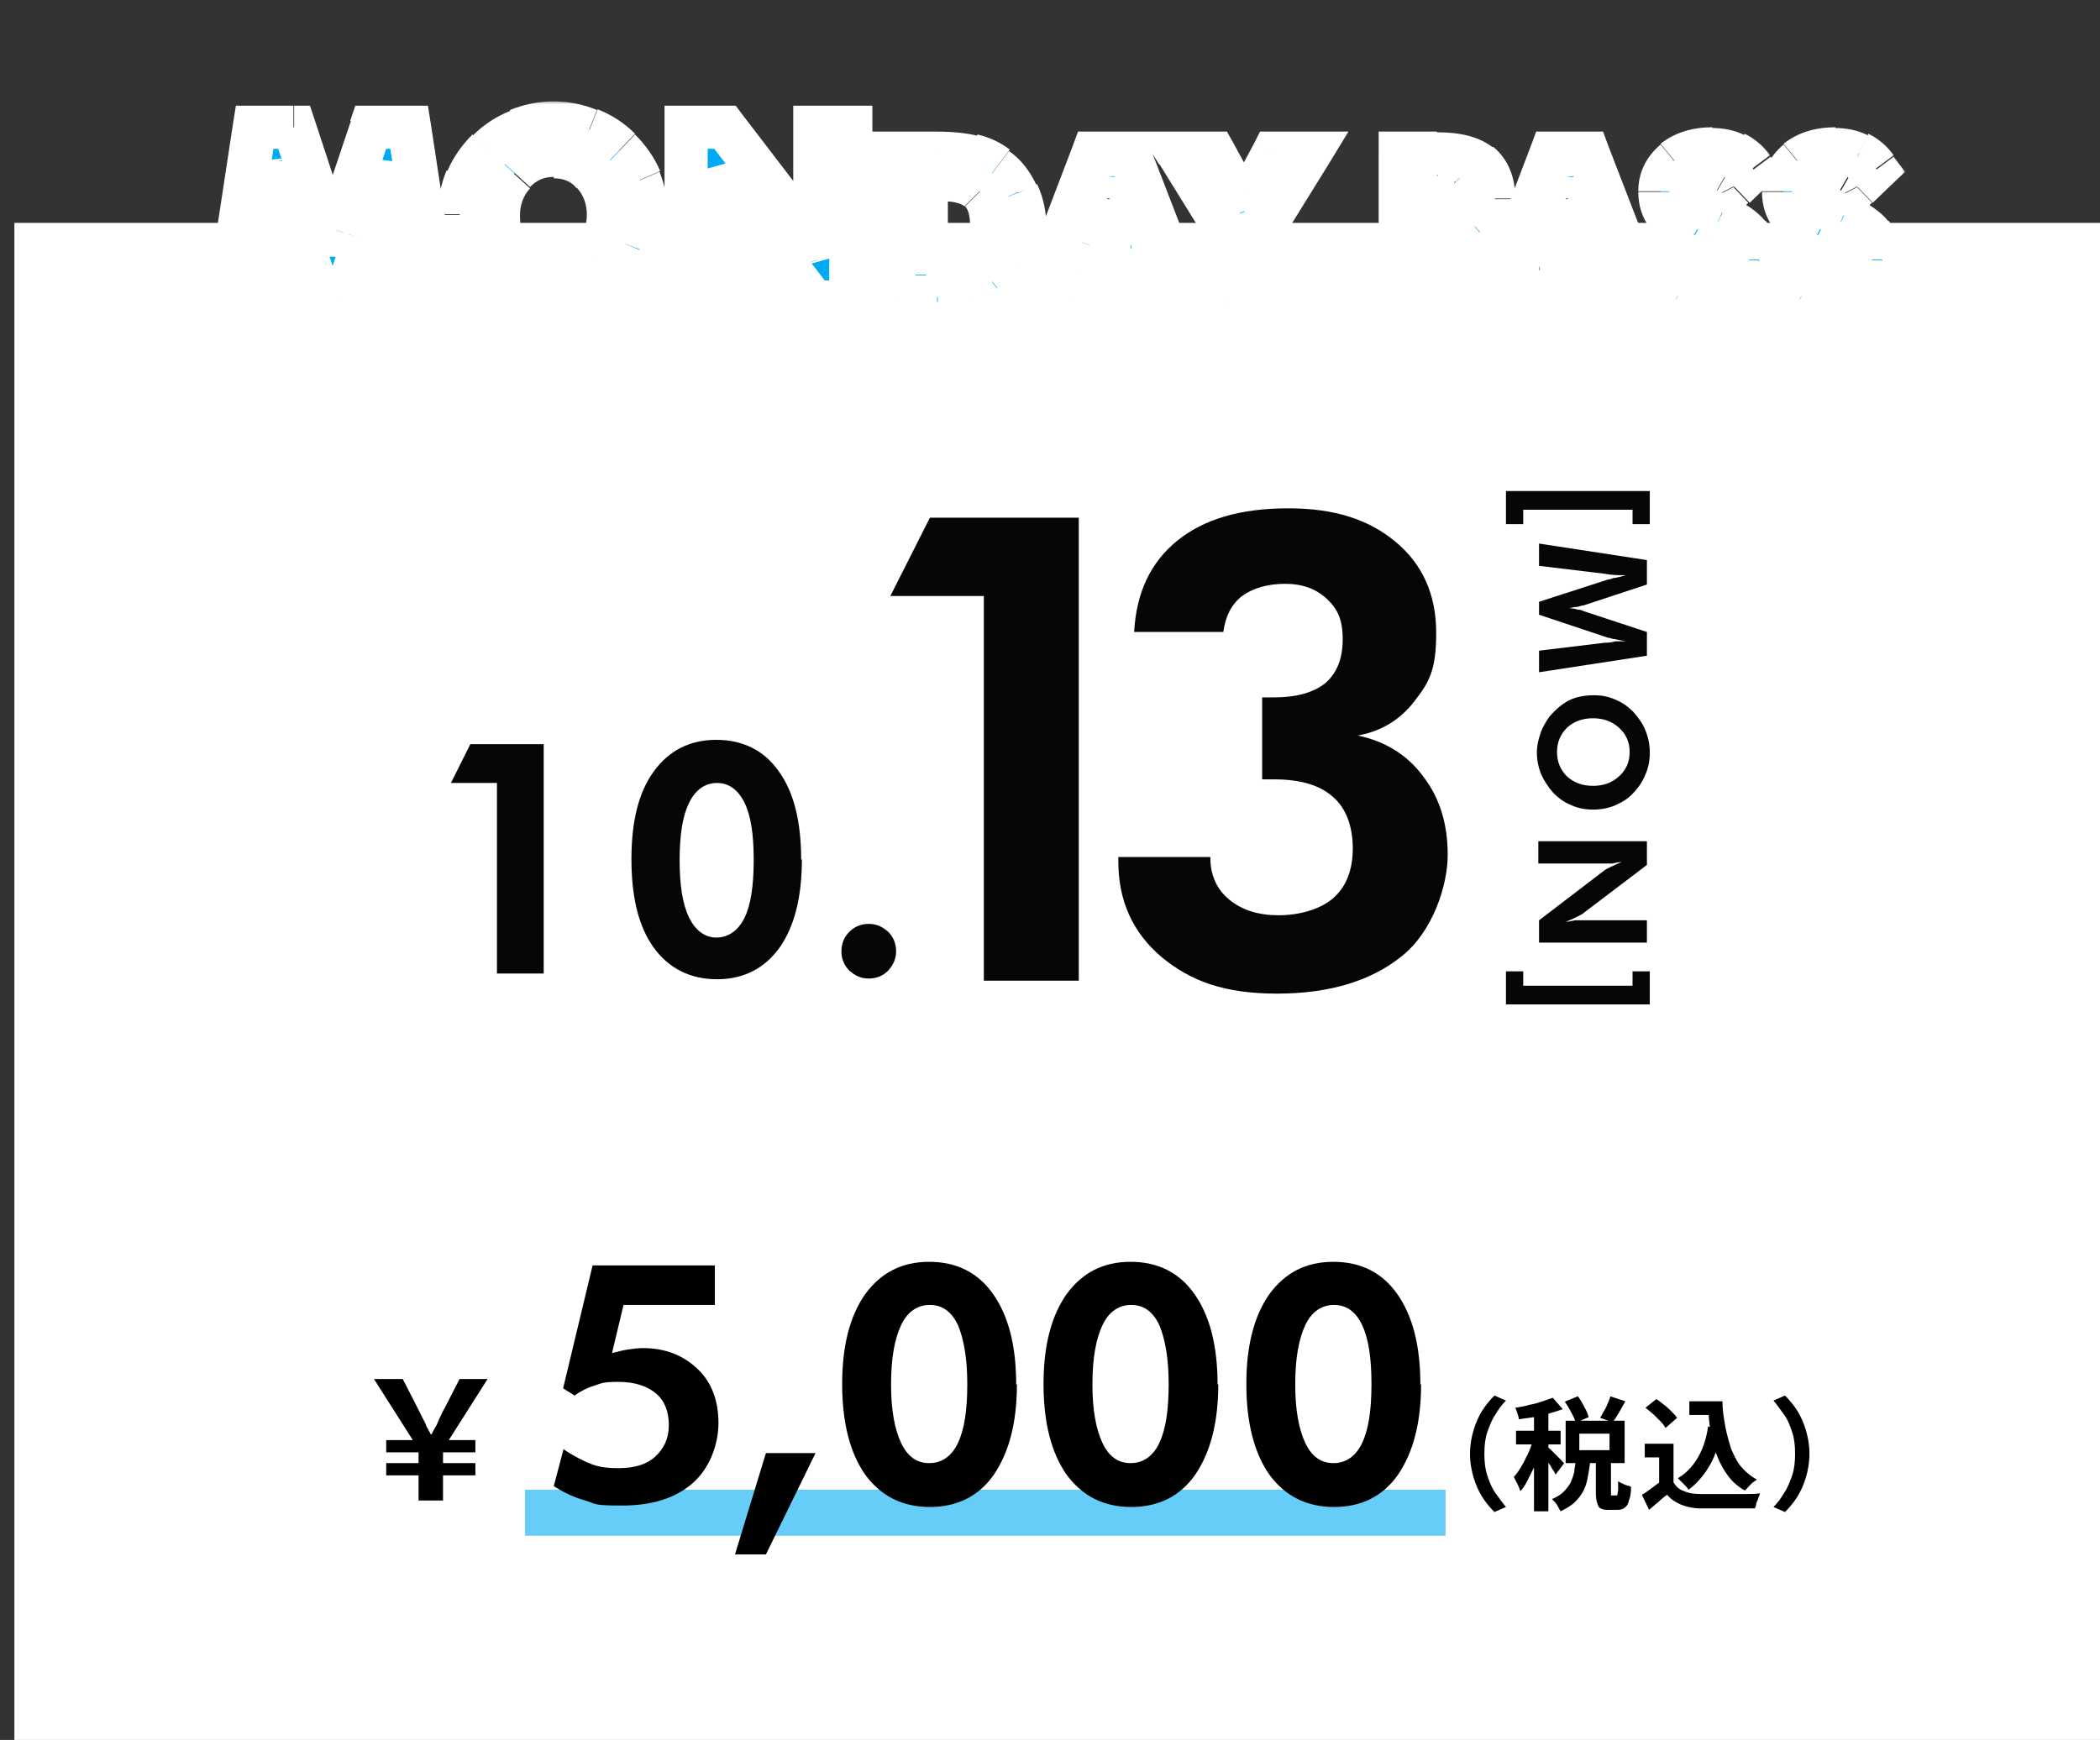
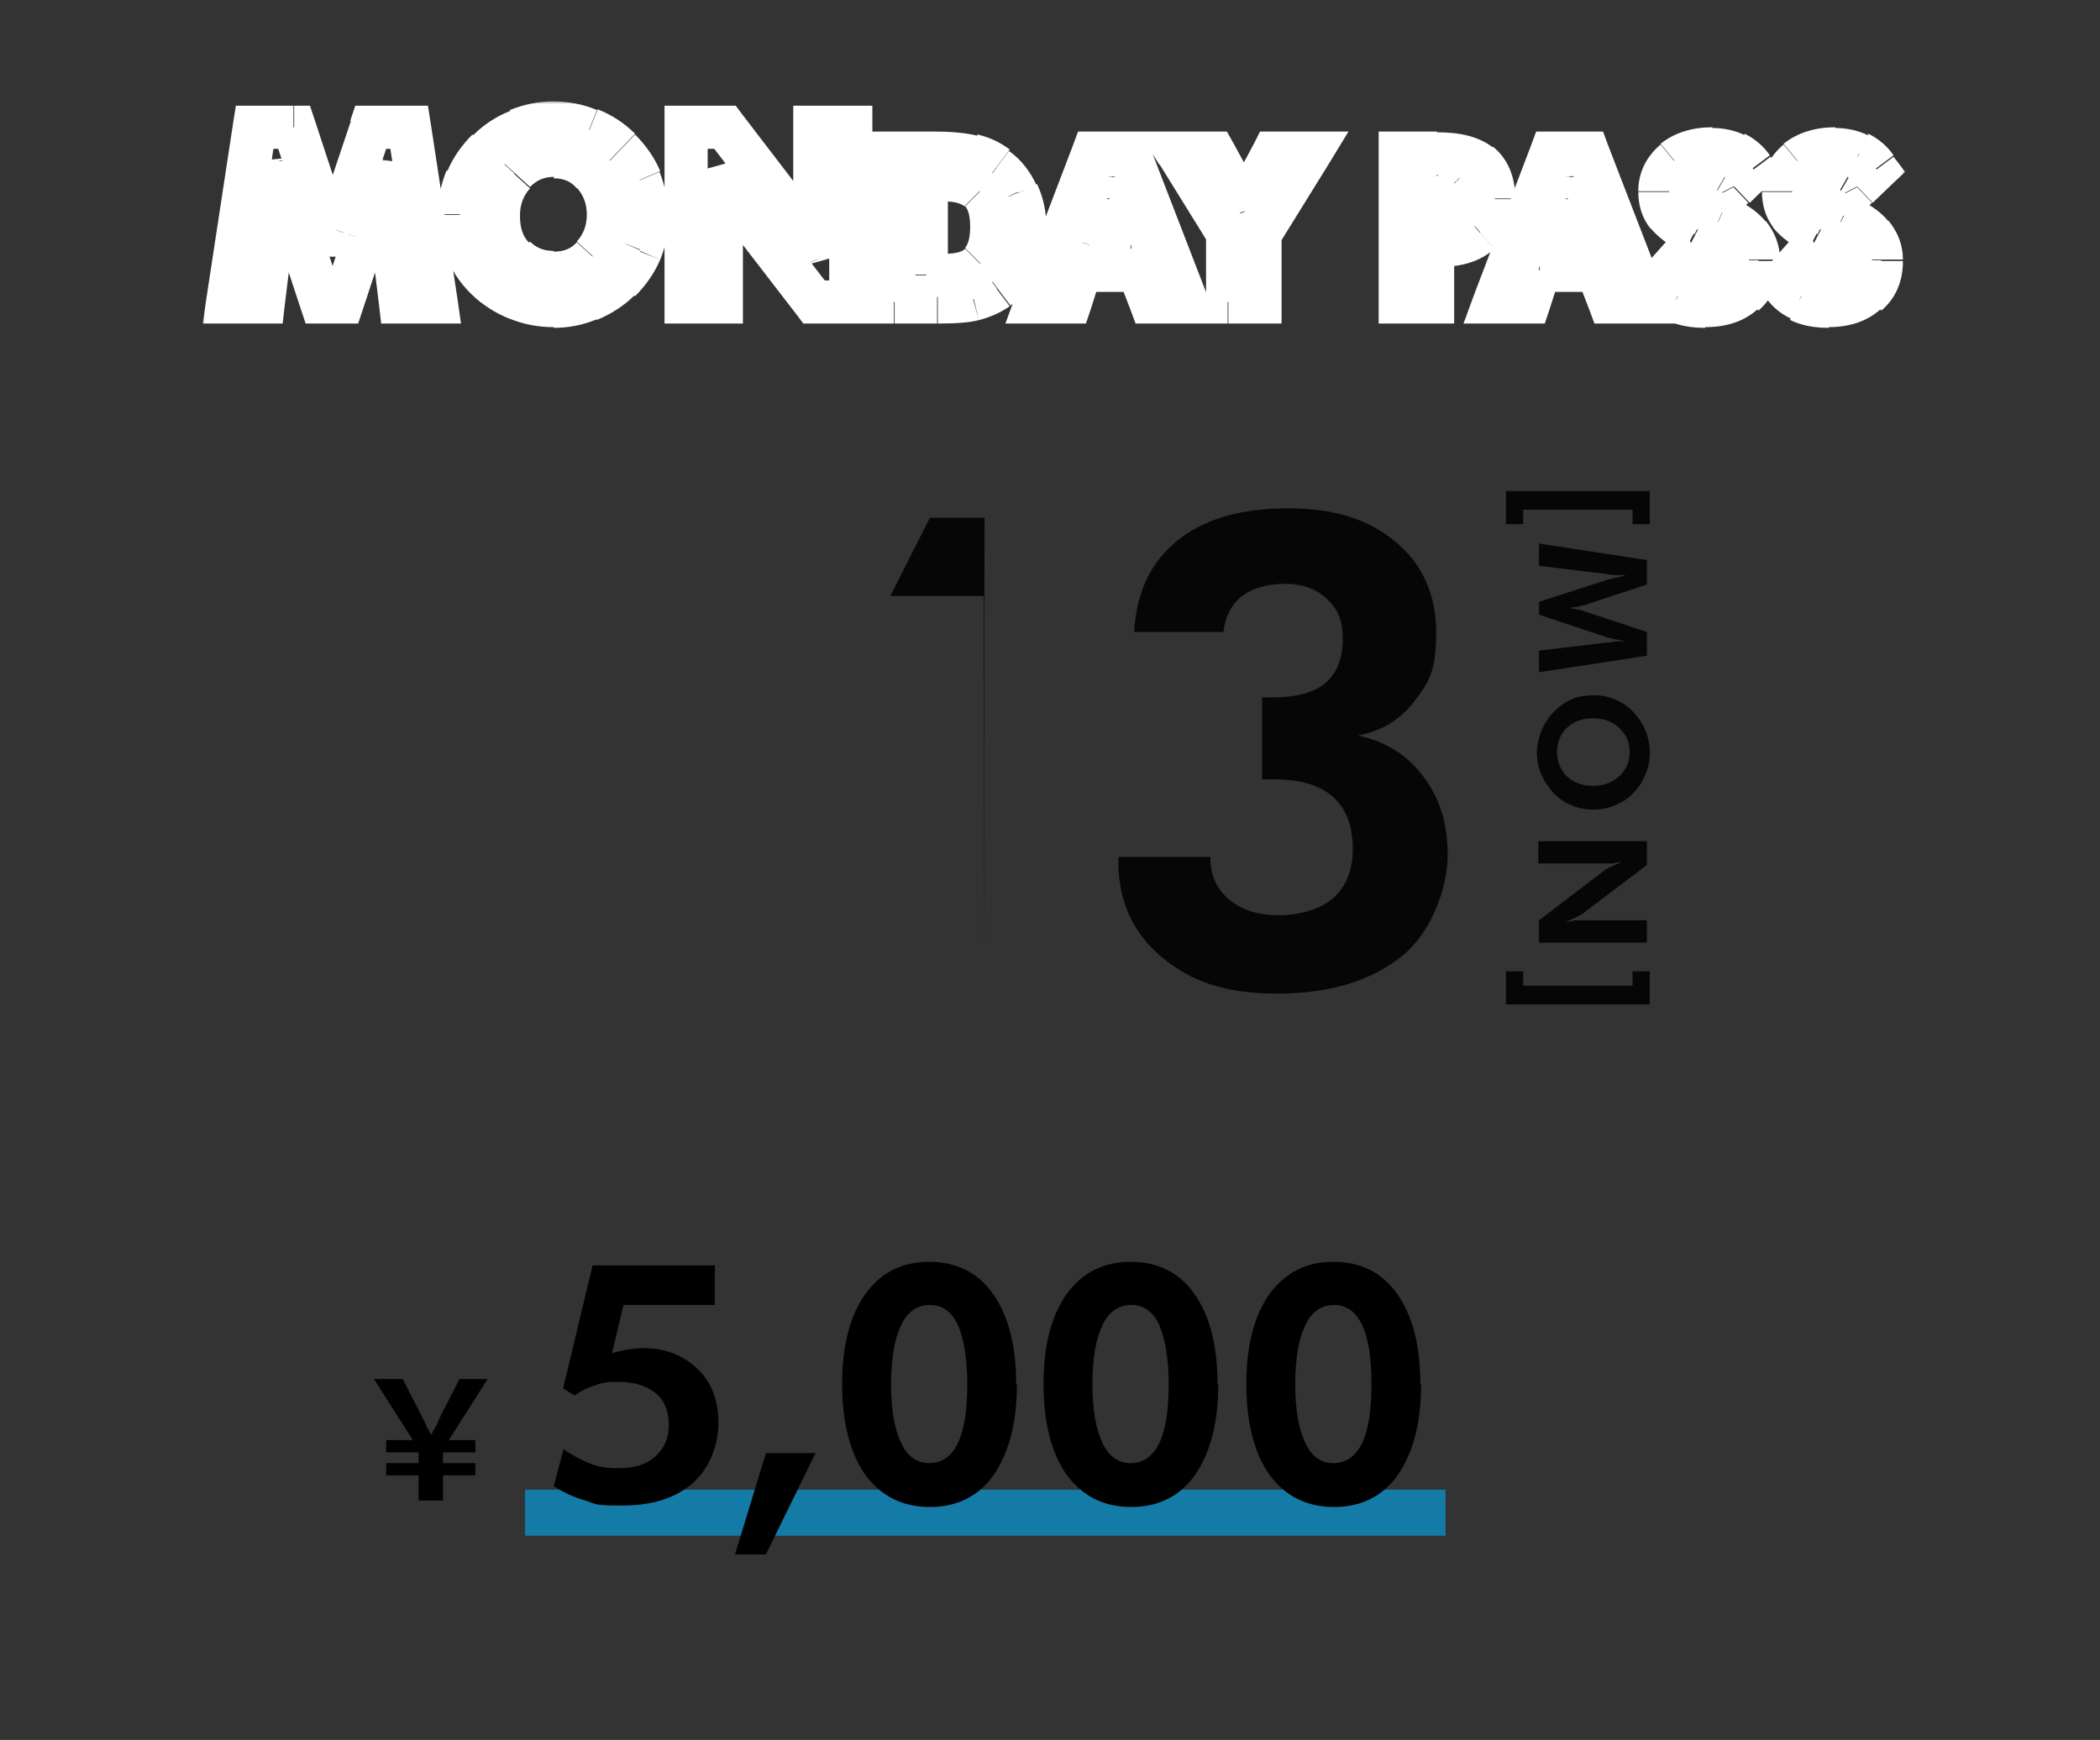
<svg xmlns="http://www.w3.org/2000/svg" id="_レイヤー_1" data-name="レイヤー_1" width="292" height="242" version="1.1" viewBox="0 0 292 242">
  <rect x="0" y="0" width="292" height="242" fill="#333333" stroke="none" />
  <defs>
    <style>
      .st0, .st1 {
        fill: #00aaf3;
      }

      .st1 {
        fill-opacity: .6;
      }

      .st2 {
        fill: #fff;
      }

      .st3 {
        mask: url(#mask);
      }

      .st4 {
        fill: #060606;
      }
    </style>
    <mask id="mask" x="28" y="14" width="237" height="32" maskUnits="userSpaceOnUse">
      <g id="path-8-outside-1_347_12">
        <rect class="st2" x="28" y="14" width="237" height="32" />
        <path d="M31.7,42l3.7-24.3h5.4l4.7,14.3c0,.3.2.7.3,1.3.1.6.2,1.2.3,2,0-.8.2-1.4.3-2,.1-.6.2-1,.3-1.3l4.8-14.3h5.4l3.7,24.3h-4.9l-1.8-14.7c-.1-1.1-.2-1.9-.3-2.5,0-.6,0-1.1,0-1.5v-.6c0-.1,0-.2,0-.3-.2,1-.3,1.8-.5,2.5-.1.7-.3,1.2-.4,1.6l-5.1,15.5h-2.9l-5.1-15.5c0-.1-.1-.5-.3-1.2-.1-.7-.3-1.6-.6-2.9v.7c0,1.1,0,2.5-.3,4.2h0c0,0-1.8,14.7-1.8,14.7h-4.9ZM89.9,29.9c0,1.7-.3,3.4-1,4.9-.6,1.5-1.6,2.9-2.8,4.1-1.3,1.2-2.7,2.1-4.3,2.8-1.6.6-3.2,1-4.9,1s-2.9-.2-4.4-.7c-1.4-.5-2.7-1.2-3.9-2.2-1.5-1.2-2.7-2.7-3.5-4.4-.8-1.7-1.2-3.5-1.2-5.5s.3-3.4,1-4.9c.6-1.5,1.6-2.9,2.8-4.1,1.2-1.2,2.6-2.1,4.2-2.8,1.6-.7,3.3-1,5-1s3.3.3,4.9,1c1.6.7,3,1.6,4.2,2.8,1.2,1.2,2.2,2.6,2.8,4.1.6,1.5,1,3.2,1,4.9ZM77,38c2.2,0,4-.8,5.4-2.3,1.4-1.5,2.2-3.5,2.2-5.8s-.7-4.2-2.2-5.8c-1.4-1.6-3.3-2.4-5.4-2.4s-4,.8-5.5,2.4c-1.4,1.6-2.2,3.5-2.2,5.8s.7,4.3,2.1,5.8c1.4,1.5,3.3,2.3,5.5,2.3ZM95.4,42v-24.3h5.4l10.8,14.1c.3.4.6,1,1,1.7.4.7.8,1.6,1.2,2.6-.1-.7-.2-1.4-.3-2.1,0-.7,0-1.6,0-2.7v-13.6h5v24.3h-5.1l-11.1-14.4c-.3-.4-.6-1-1-1.7-.4-.7-.8-1.6-1.2-2.6.1.7.2,1.4.3,2.1,0,.7,0,1.6,0,2.7v13.9h-5ZM128.8,38.3h2.5c2.3,0,4-.5,5.1-1.6,1.1-1.1,1.6-2.7,1.6-5s-.5-4-1.6-5c-1.1-1.1-2.7-1.6-5.1-1.6h-2.5v13.2ZM124.3,42v-20.7h5.7c2.2,0,4,.2,5.3.5,1.3.3,2.4.8,3.4,1.6,1.3.9,2.2,2.1,2.8,3.5.7,1.4,1,3,1,4.8s-.3,3.5-1,4.9c-.7,1.4-1.6,2.6-2.9,3.5-.9.7-2,1.2-3.2,1.5-1.2.3-2.8.4-5.1.4h-6ZM157.3,34.1l-2.3-6.7c0-.2-.2-.5-.3-1-.1-.5-.2-1.1-.3-1.8-.1.7-.2,1.3-.4,1.8-.1.5-.2.9-.3,1.1l-2.2,6.6h5.7ZM144.1,42l7.9-20.7h5.1l8,20.7h-5l-1.7-4.4h-8l-1.4,4.4h-4.8ZM170.7,42v-9.5l-7-11.3h5.2l3.1,5.7c.2.3.3.6.5,1.1.2.4.3.9.5,1.5.1-.5.3-.9.4-1.4.2-.4.4-.8.6-1.2l3-5.6h5.2l-7,11.3v9.5h-4.4ZM199.2,30.6h.6c1.2,0,2.1-.3,2.6-.8.5-.5.8-1.3.8-2.4s-.3-1.8-.8-2.2c-.5-.5-1.4-.7-2.6-.7h-.6v6.1ZM194.7,42v-20.7h5.1c2.7,0,4.7.5,6,1.6,1.3,1,2,2.6,2,4.8s-.7,3.6-2,4.7c-1.3,1.1-3.1,1.7-5.4,1.7h-1.2v7.9h-4.5ZM221,34.1l-2.3-6.7c0-.2-.2-.5-.3-1-.1-.5-.2-1.1-.3-1.8-.1.7-.2,1.3-.4,1.8-.1.5-.2.9-.3,1.1l-2.2,6.6h5.7ZM207.8,42l7.9-20.7h5.1l8,20.7h-5l-1.7-4.4h-8l-1.4,4.4h-4.8ZM230.5,39.4l2.5-2.8c.3.8.8,1.4,1.5,1.8.7.4,1.5.7,2.3.7s1.9-.2,2.5-.7c.6-.5.9-1.2.9-2s-1-2-3-2.9c-.7-.3-1.2-.6-1.5-.8-1.8-.9-3.1-1.9-3.8-2.8-.7-.9-1-2-1-3.2s.7-3.1,2-4.2c1.4-1.1,3.1-1.7,5.3-1.7s2.3.2,3.2.7c.9.4,1.7,1.1,2.4,2.1l-2.6,2.5c-.3-.6-.7-1.1-1.2-1.3-.5-.3-1.1-.5-1.9-.5s-1.6.2-2.1.7c-.5.4-.8,1-.8,1.7,0,1.1,1.1,2.1,3.2,3,.4.2.8.3,1,.4,1.8.8,3.1,1.7,3.9,2.7.8,1,1.3,2.2,1.3,3.5,0,1.9-.7,3.5-2,4.7-1.3,1.2-3.1,1.7-5.3,1.7s-2.9-.3-4.1-.8c-1.1-.5-2-1.3-2.5-2.4ZM247.6,39.4l2.5-2.8c.3.8.8,1.4,1.5,1.8.7.4,1.5.7,2.3.7s1.9-.2,2.5-.7c.6-.5.9-1.2.9-2s-1-2-3-2.9c-.7-.3-1.2-.6-1.5-.8-1.8-.9-3.1-1.9-3.8-2.8-.7-.9-1-2-1-3.2s.7-3.1,2-4.2c1.4-1.1,3.1-1.7,5.3-1.7s2.3.2,3.2.7c.9.4,1.7,1.1,2.4,2.1l-2.6,2.5c-.3-.6-.7-1.1-1.2-1.3-.5-.3-1.1-.5-1.9-.5s-1.6.2-2.1.7c-.5.4-.8,1-.8,1.7,0,1.1,1.1,2.1,3.2,3,.4.2.8.3,1,.4,1.8.8,3.1,1.7,3.9,2.7.8,1,1.3,2.2,1.3,3.5,0,1.9-.7,3.5-2,4.7-1.3,1.2-3.1,1.7-5.3,1.7s-2.9-.3-4.1-.8c-1.1-.5-2-1.3-2.5-2.4Z" />
      </g>
    </mask>
  </defs>
-   <rect class="st2" x="2" y="31" width="290" height="211" />
  <rect class="st1" x="73" y="207.2" width="128" height="6.4" />
  <path d="M58.2,208.7v-3.5h-4.5v-1.7h4.5v-1.5h-4.5v-1.7h3.7l-5.4-8.5h4l2.1,4.1c.3.6.5,1,.7,1.4.2.4.4.7.5,1.1.2.3.4.7.6,1.1h.1c.2-.4.4-.8.6-1.1.2-.3.3-.7.5-1.1.2-.4.4-.9.7-1.4l2.1-4.1h3.9l-5.4,8.5h3.7v1.7h-4.5v1.5h4.5v1.7h-4.5v3.5h-3.4ZM102.2,216.2l4.3-14.1h6.9l-6.9,14.1h-4.3ZM78.4,201.6c1.5,1,2.9,1.7,4,2.1,1.1.4,2.3.5,3.6.5,2.2,0,3.9-.5,5.1-1.6,1.2-1.1,1.9-2.5,1.9-4.4s-.6-3.4-1.8-4.4-2.9-1.6-5.2-1.6-2.3.2-3.3.5c-1,.3-2,.8-2.8,1.4l-1.6-1,4.1-17.1h17v5.5h-12.7l-1.6,6.7c.8-.2,1.5-.4,2.2-.5.7-.1,1.4-.2,2.1-.2,3.1,0,5.6,1,7.6,2.9,2,1.9,2.9,4.5,2.9,7.5s-1.2,6.3-3.6,8.4c-2.4,2.1-5.7,3.1-9.8,3.1s-3.5-.2-5.1-.7c-1.5-.4-3-1.1-4.4-2l1.4-5.3ZM169.4,192.5c0,5.4-1.1,9.5-3.2,12.6-2.1,3-5.1,4.5-8.9,4.5s-6.8-1.5-9-4.5c-2.1-3-3.2-7.2-3.2-12.6s1.1-9.5,3.2-12.5c2.2-3,5.1-4.5,8.9-4.5s6.8,1.5,8.9,4.5c2.1,3,3.2,7.1,3.2,12.6ZM151.9,192.6c0,3.5.5,6.2,1.4,8.1.9,1.9,2.2,2.8,3.9,2.8s3.1-.9,4-2.8c.9-1.9,1.3-4.6,1.3-8.2s-.5-6.3-1.3-8.2c-.9-1.9-2.2-2.8-3.9-2.8s-3.1.9-4,2.8c-.9,1.9-1.4,4.6-1.4,8.2ZM197.6,192.5c0,5.4-1.1,9.5-3.2,12.6-2.1,3-5.1,4.5-8.9,4.5s-6.8-1.5-9-4.5c-2.1-3-3.2-7.2-3.2-12.6s1.1-9.5,3.2-12.5c2.2-3,5.1-4.5,8.9-4.5s6.8,1.5,8.9,4.5c2.1,3,3.2,7.1,3.2,12.6ZM180.1,192.6c0,3.5.5,6.2,1.4,8.1.9,1.9,2.2,2.8,3.9,2.8s3.1-.9,4-2.8c.9-1.9,1.3-4.6,1.3-8.2s-.4-6.3-1.3-8.2c-.9-1.9-2.2-2.8-3.9-2.8s-3.1.9-4,2.8c-.9,1.9-1.4,4.6-1.4,8.2ZM141.4,192.5c0,5.4-1.1,9.5-3.2,12.6-2.1,3-5.1,4.5-8.9,4.5s-6.8-1.5-9-4.5c-2.1-3-3.2-7.2-3.2-12.6s1.1-9.5,3.2-12.5c2.2-3,5.1-4.5,8.9-4.5s6.8,1.5,8.9,4.5c2.1,3,3.2,7.1,3.2,12.6ZM123.9,192.6c0,3.5.5,6.2,1.4,8.1.9,1.9,2.2,2.8,3.9,2.8s3.1-.9,4-2.8c.9-1.9,1.3-4.6,1.3-8.2s-.5-6.3-1.3-8.2c-.9-1.9-2.2-2.8-3.9-2.8s-3.1.9-4,2.8c-.9,1.9-1.4,4.6-1.4,8.2Z" />
-   <path d="M204.4,202.2c0-1.2.2-2.3.5-3.3.3-1,.7-1.9,1.2-2.7.5-.8,1.1-1.5,1.7-2.1l1.6.7c-.6.6-1.1,1.3-1.5,2-.5.7-.8,1.6-1.1,2.4-.3.9-.4,1.9-.4,3s.1,2.1.4,3c.3.9.6,1.7,1.1,2.4.5.7,1,1.4,1.5,2l-1.6.7c-.6-.6-1.2-1.3-1.7-2.1-.5-.8-.9-1.7-1.2-2.7-.3-1-.5-2.1-.5-3.3ZM217.7,194.9l1.7-.7c.3.4.6.9.9,1.5.3.5.5,1,.6,1.4l-1.8.8c-.1-.4-.3-.9-.6-1.4-.3-.6-.6-1.1-.9-1.5ZM223.9,194.2l2.1.7c-.3.5-.6,1.1-.9,1.6s-.6,1-.9,1.3l-1.7-.6c.2-.3.3-.6.5-.9.2-.3.4-.7.5-1,.2-.4.3-.7.4-1ZM219.1,203.1h2c0,.8-.2,1.5-.3,2.2-.1.7-.3,1.4-.6,2-.3.6-.7,1.1-1.2,1.6-.5.5-1.2.9-2,1.3-.1-.2-.3-.5-.5-.9-.2-.3-.5-.6-.7-.8.7-.3,1.2-.6,1.6-1,.4-.4.7-.8,1-1.3.2-.5.4-1,.5-1.5,0-.5.2-1.1.2-1.7ZM222,202.8h2v4.7c0,.3,0,.4,0,.5,0,0,.1,0,.2,0h.5c0,0,.2,0,.2-.1,0,0,0-.3.1-.6,0-.3,0-.7,0-1.3.1.1.3.2.5.3.2.1.4.2.7.3.2,0,.4.1.6.2,0,.8-.1,1.4-.3,1.9-.1.5-.3.8-.6,1-.2.2-.6.3-1,.3h-1.1c-.5,0-.9,0-1.2-.2-.3-.1-.4-.4-.5-.7-.1-.3-.2-.8-.2-1.4v-4.7ZM219.6,199.4v2.3h4.2v-2.3h-4.2ZM217.7,197.6h8.2v5.9h-8.2v-5.9ZM213.3,195.8h2v14.4h-2v-14.4ZM210.8,199h6.2v1.9h-6.2v-1.9ZM213.4,199.7l1.2.5c-.2.6-.4,1.2-.6,1.9-.2.7-.5,1.3-.7,2-.3.6-.6,1.2-.9,1.8-.3.6-.6,1.1-1,1.5-.1-.3-.2-.6-.4-1-.2-.4-.4-.7-.5-1,.3-.3.6-.7.9-1.2.3-.5.6-1,.8-1.5.3-.5.5-1,.7-1.6.2-.5.4-1,.5-1.5ZM215.9,194.4l1.4,1.6c-.6.2-1.2.4-1.9.6-.7.2-1.4.3-2.1.5-.7.1-1.4.2-2.1.3,0-.2-.1-.5-.2-.8-.1-.3-.2-.6-.3-.8.6-.1,1.3-.2,1.9-.4.7-.1,1.3-.3,1.9-.5.6-.2,1.1-.4,1.5-.5ZM215.2,201.3c.1,0,.3.2.5.4.2.2.4.4.7.7.2.2.5.5.7.7.2.2.3.4.4.4l-1.2,1.6c-.1-.2-.2-.5-.4-.7-.2-.3-.3-.6-.5-.8-.2-.3-.4-.6-.5-.8-.2-.3-.3-.5-.5-.7l.9-.8ZM234.9,194.9h3.6v1.9h-3.6v-1.9ZM237.4,194.9h2.1c0,1.2.2,2.4.4,3.5.2,1.1.5,2.1.8,3.1.4.9.8,1.8,1.4,2.5.6.7,1.3,1.3,2.2,1.8-.2.1-.4.3-.6.4-.2.2-.4.4-.6.6-.2.2-.3.4-.5.5-.9-.5-1.7-1.2-2.3-2-.6-.8-1.1-1.7-1.5-2.7-.4-1-.7-2-.9-3.2-.2-1.1-.3-2.3-.4-3.6h-.3v-.9ZM237.4,198.4l2.1.3c-.4,1.9-.9,3.6-1.7,5-.8,1.4-1.8,2.6-3,3.5-.1-.1-.2-.3-.4-.5-.2-.2-.4-.4-.6-.6-.2-.2-.4-.4-.5-.5,1.2-.7,2.1-1.7,2.8-2.9.7-1.2,1.2-2.7,1.4-4.3ZM232.7,200.8v6.3h-2v-4.4h-2v-1.9h4ZM232.7,206.2c.4.6.8,1,1.5,1.2.6.3,1.4.4,2.3.4.5,0,1.1,0,1.8,0,.7,0,1.4,0,2.2,0,.8,0,1.5,0,2.2,0,.7,0,1.4,0,2-.1,0,.2-.1.4-.2.6,0,.2-.2.5-.3.8,0,.3-.1.5-.2.7-.5,0-1.1,0-1.8,0-.7,0-1.3,0-2,0-.7,0-1.4,0-2,0-.6,0-1.2,0-1.7,0-1,0-1.9-.2-2.7-.5-.7-.3-1.4-.7-2-1.4-.4.3-.8.6-1.2,1-.4.3-.8.7-1.3,1.1l-1-2.1c.4-.2.8-.5,1.2-.8.4-.3.8-.6,1.2-.9h1.9ZM228.8,195.8l1.5-1.2c.4.2.7.5,1.1.8.4.3.7.6,1,.9.3.3.6.6.8.9l-1.6,1.4c-.2-.3-.4-.6-.7-.9-.3-.3-.6-.6-1-1-.4-.3-.7-.6-1.1-.9ZM251.6,202.2c0,1.2-.2,2.3-.5,3.3-.3,1-.7,1.9-1.2,2.7-.5.8-1.1,1.5-1.7,2.1l-1.6-.7c.6-.6,1.1-1.3,1.5-2,.5-.7.8-1.6,1.1-2.4.3-.9.4-1.9.4-3s-.1-2.1-.4-3c-.3-.9-.6-1.7-1.1-2.4-.5-.7-1-1.4-1.5-2l1.6-.7c.6.6,1.2,1.3,1.7,2.1.5.8.9,1.7,1.2,2.7.3,1,.5,2.1.5,3.3Z" />
-   <path class="st4" d="M69.1,135.4v-26.5h-6.4l2.7-5.4h10.2v31.9h-6.5ZM111.5,119.5c0,5.2-1,9.3-3.1,12.3-2.1,2.9-5,4.4-8.7,4.4s-6.7-1.5-8.8-4.4c-2.1-2.9-3.1-7-3.1-12.3s1-9.3,3.1-12.2c2.1-2.9,5-4.4,8.7-4.4s6.7,1.5,8.7,4.4c2.1,2.9,3.1,7,3.1,12.3ZM94.5,119.6c0,3.5.4,6.1,1.3,8,.9,1.8,2.2,2.8,3.8,2.8s3-.9,3.9-2.7,1.3-4.5,1.3-8.1-.4-6.2-1.3-8c-.9-1.8-2.2-2.7-3.8-2.7s-3,.9-3.9,2.8c-.9,1.8-1.3,4.5-1.3,8ZM117,132.3c0-1.1.4-2,1.1-2.7.7-.7,1.6-1.1,2.7-1.1s1.9.4,2.7,1.1c.7.7,1.1,1.6,1.1,2.7s-.4,1.9-1.1,2.7c-.7.7-1.6,1.1-2.7,1.1s-1.9-.4-2.7-1.1c-.7-.7-1.1-1.6-1.1-2.6Z" />
  <path class="st4" d="M229.4,68.3v4.6h-2.4v-2h-15.2v2h-2.4v-4.6h20ZM214,75.6l15,2.3v3.4l-8.8,2.9c-.2,0-.5.1-.8.2-.4,0-.8.1-1.2.2.5,0,.9.1,1.2.2.4,0,.6.1.8.2l8.8,2.9v3.3l-15,2.3v-3l9.1-1.1c.7,0,1.2-.1,1.5-.2.3,0,.7,0,1,0h.3c0,0,.2,0,.2,0-.6-.1-1.1-.2-1.5-.3-.4,0-.7-.2-1-.2l-9.6-3.2v-1.8l9.6-3.1c0,0,.3,0,.7-.2.4,0,1-.2,1.8-.4h-.4c-.7,0-1.6,0-2.6-.2h0s-9.1-1.1-9.1-1.1v-3ZM221.5,112.6c-1.1,0-2.1-.2-3-.6-1-.4-1.8-1-2.5-1.7-.7-.8-1.3-1.7-1.7-2.6-.4-1-.6-2-.6-3s.2-1.8.5-2.7c.3-.9.8-1.7,1.3-2.4.8-.9,1.7-1.7,2.7-2.2,1-.5,2.2-.7,3.4-.7s2.1.2,3,.6c1,.4,1.8,1,2.5,1.7.7.8,1.3,1.6,1.7,2.6.4,1,.6,2,.6,3.1s-.2,2.1-.6,3c-.4,1-1,1.9-1.7,2.6-.7.8-1.6,1.3-2.5,1.7-.9.4-2,.6-3,.6ZM216.5,104.6c0,1.4.5,2.5,1.4,3.4,1,.9,2.2,1.3,3.6,1.3s2.6-.4,3.6-1.3c1-.9,1.5-2,1.5-3.4s-.5-2.5-1.5-3.4c-1-.9-2.2-1.3-3.6-1.3s-2.6.4-3.6,1.3c-.9.9-1.4,2-1.4,3.4ZM214,117h15v3.3l-8.7,6.6c-.2.2-.6.4-1,.6-.4.2-1,.5-1.6.7.4,0,.9-.1,1.3-.2.4,0,1,0,1.6,0h8.4v3.1h-15v-3.1l8.9-6.8c.2-.2.6-.4,1-.6.5-.2,1-.5,1.6-.7-.4,0-.9.1-1.3.2-.4,0-1,0-1.7,0h-8.6v-3.1ZM229.4,139.7h-20v-4.6h2.4v2h15.2v-2h2.4v4.6Z" />
-   <path class="st4" d="M136.8,136.4v-53.5h-13l5.5-10.9h20.7v64.4h-13.1ZM155.5,119.2h12.8v.2c0,2.3.9,4.3,2.6,5.7,1.8,1.5,4.1,2.2,6.9,2.2s5.8-.8,7.6-2.4c1.8-1.6,2.7-3.9,2.7-6.9s-.9-5.6-2.8-7.2c-1.8-1.6-4.5-2.4-8.1-2.4s-.5,0-.8,0-.7,0-.9,0v-11.4c.2,0,.4,0,.8,0,.4,0,.6,0,.8,0,3.2,0,5.6-.7,7.2-2,1.6-1.4,2.4-3.4,2.4-6.1s-.7-4.2-2.2-5.6c-1.5-1.4-3.4-2.1-5.8-2.1s-4.5.6-6,1.7c-1.5,1.2-2.3,2.8-2.6,5h-12.4c.3-5.5,2.3-9.7,6-12.7,3.7-3,8.8-4.5,15.4-4.5s11.3,1.6,15,4.7c3.7,3.1,5.6,7.3,5.6,12.6s-1,6.9-3,9.5c-2,2.6-4.6,4.2-7.9,4.8,3.8.8,6.9,2.7,9.1,5.7,2.3,3,3.4,6.6,3.4,10.9s-2.1,10.7-6.4,14.1c-4.2,3.4-10,5.2-17.3,5.2s-12-1.7-16.1-5.1c-4-3.4-6-7.8-6-13.3v-.5Z" />
-   <path class="st0" d="M31.7,42l3.7-24.3h5.4l4.7,14.3c0,.3.2.7.3,1.3.1.6.2,1.2.3,2,0-.8.2-1.4.3-2,.1-.6.2-1,.3-1.3l4.8-14.3h5.4l3.7,24.3h-4.9l-1.8-14.7c-.1-1.1-.2-1.9-.3-2.5,0-.6,0-1.1,0-1.5v-.6c0-.1,0-.2,0-.3-.2,1-.3,1.8-.5,2.5-.1.7-.3,1.2-.4,1.6l-5.1,15.5h-2.9l-5.1-15.5c0-.1-.1-.5-.3-1.2-.1-.7-.3-1.6-.6-2.9v.7c0,1.1,0,2.5-.3,4.2h0c0,0-1.8,14.7-1.8,14.7h-4.9ZM89.9,29.9c0,1.7-.3,3.4-1,4.9-.6,1.5-1.6,2.9-2.8,4.1-1.3,1.2-2.7,2.1-4.3,2.8-1.6.6-3.2,1-4.9,1s-2.9-.2-4.4-.7c-1.4-.5-2.7-1.2-3.9-2.2-1.5-1.2-2.7-2.7-3.5-4.4-.8-1.7-1.2-3.5-1.2-5.5s.3-3.4,1-4.9c.6-1.5,1.6-2.9,2.8-4.1,1.2-1.2,2.6-2.1,4.2-2.8,1.6-.7,3.3-1,5-1s3.3.3,4.9,1c1.6.7,3,1.6,4.2,2.8,1.2,1.2,2.2,2.6,2.8,4.1.6,1.5,1,3.2,1,4.9ZM77,38c2.2,0,4-.8,5.4-2.3,1.4-1.5,2.2-3.5,2.2-5.8s-.7-4.2-2.2-5.8c-1.4-1.6-3.3-2.4-5.4-2.4s-4,.8-5.5,2.4c-1.4,1.6-2.2,3.5-2.2,5.8s.7,4.3,2.1,5.8c1.4,1.5,3.3,2.3,5.5,2.3ZM95.4,42v-24.3h5.4l10.8,14.1c.3.4.6,1,1,1.7.4.7.8,1.6,1.2,2.6-.1-.7-.2-1.4-.3-2.1,0-.7,0-1.6,0-2.7v-13.6h5v24.3h-5.1l-11.1-14.4c-.3-.4-.6-1-1-1.7-.4-.7-.8-1.6-1.2-2.6.1.7.2,1.4.3,2.1,0,.7,0,1.6,0,2.7v13.9h-5ZM128.8,38.3h2.5c2.3,0,4-.5,5.1-1.6,1.1-1.1,1.6-2.7,1.6-5s-.5-4-1.6-5c-1.1-1.1-2.7-1.6-5.1-1.6h-2.5v13.2ZM124.3,42v-20.7h5.7c2.2,0,4,.2,5.3.5,1.3.3,2.4.8,3.4,1.6,1.3.9,2.2,2.1,2.8,3.5.7,1.4,1,3,1,4.8s-.3,3.5-1,4.9c-.7,1.4-1.6,2.6-2.9,3.5-.9.7-2,1.2-3.2,1.5-1.2.3-2.8.4-5.1.4h-6ZM157.3,34.1l-2.3-6.7c0-.2-.2-.5-.3-1-.1-.5-.2-1.1-.3-1.8-.1.7-.2,1.3-.4,1.8-.1.5-.2.9-.3,1.1l-2.2,6.6h5.7ZM144.1,42l7.9-20.7h5.1l8,20.7h-5l-1.7-4.4h-8l-1.4,4.4h-4.8ZM170.7,42v-9.5l-7-11.3h5.2l3.1,5.7c.2.3.3.6.5,1.1.2.4.3.9.5,1.5.1-.5.3-.9.4-1.4.2-.4.4-.8.6-1.2l3-5.6h5.2l-7,11.3v9.5h-4.4ZM199.2,30.6h.6c1.2,0,2.1-.3,2.6-.8.5-.5.8-1.3.8-2.4s-.3-1.8-.8-2.2c-.5-.5-1.4-.7-2.6-.7h-.6v6.1ZM194.7,42v-20.7h5.1c2.7,0,4.7.5,6,1.6,1.3,1,2,2.6,2,4.8s-.7,3.6-2,4.7c-1.3,1.1-3.1,1.7-5.4,1.7h-1.2v7.9h-4.5ZM221,34.1l-2.3-6.7c0-.2-.2-.5-.3-1-.1-.5-.2-1.1-.3-1.8-.1.7-.2,1.3-.4,1.8-.1.5-.2.9-.3,1.1l-2.2,6.6h5.7ZM207.8,42l7.9-20.7h5.1l8,20.7h-5l-1.7-4.4h-8l-1.4,4.4h-4.8ZM230.5,39.4l2.5-2.8c.3.8.8,1.4,1.5,1.8.7.4,1.5.7,2.3.7s1.9-.2,2.5-.7c.6-.5.9-1.2.9-2s-1-2-3-2.9c-.7-.3-1.2-.6-1.5-.8-1.8-.9-3.1-1.9-3.8-2.8-.7-.9-1-2-1-3.2s.7-3.1,2-4.2c1.4-1.1,3.1-1.7,5.3-1.7s2.3.2,3.2.7c.9.4,1.7,1.1,2.4,2.1l-2.6,2.5c-.3-.6-.7-1.1-1.2-1.3-.5-.3-1.1-.5-1.9-.5s-1.6.2-2.1.7c-.5.4-.8,1-.8,1.7,0,1.1,1.1,2.1,3.2,3,.4.2.8.3,1,.4,1.8.8,3.1,1.7,3.9,2.7.8,1,1.3,2.2,1.3,3.5,0,1.9-.7,3.5-2,4.7-1.3,1.2-3.1,1.7-5.3,1.7s-2.9-.3-4.1-.8c-1.1-.5-2-1.3-2.5-2.4ZM247.6,39.4l2.5-2.8c.3.8.8,1.4,1.5,1.8.7.4,1.5.7,2.3.7s1.9-.2,2.5-.7c.6-.5.9-1.2.9-2s-1-2-3-2.9c-.7-.3-1.2-.6-1.5-.8-1.8-.9-3.1-1.9-3.8-2.8-.7-.9-1-2-1-3.2s.7-3.1,2-4.2c1.4-1.1,3.1-1.7,5.3-1.7s2.3.2,3.2.7c.9.4,1.7,1.1,2.4,2.1l-2.6,2.5c-.3-.6-.7-1.1-1.2-1.3-.5-.3-1.1-.5-1.9-.5s-1.6.2-2.1.7c-.5.4-.8,1-.8,1.7,0,1.1,1.1,2.1,3.2,3,.4.2.8.3,1,.4,1.8.8,3.1,1.7,3.9,2.7.8,1,1.3,2.2,1.3,3.5,0,1.9-.7,3.5-2,4.7-1.3,1.2-3.1,1.7-5.3,1.7s-2.9-.3-4.1-.8c-1.1-.5-2-1.3-2.5-2.4Z" />
+   <path class="st4" d="M136.8,136.4v-53.5h-13l5.5-10.9h20.7h-13.1ZM155.5,119.2h12.8v.2c0,2.3.9,4.3,2.6,5.7,1.8,1.5,4.1,2.2,6.9,2.2s5.8-.8,7.6-2.4c1.8-1.6,2.7-3.9,2.7-6.9s-.9-5.6-2.8-7.2c-1.8-1.6-4.5-2.4-8.1-2.4s-.5,0-.8,0-.7,0-.9,0v-11.4c.2,0,.4,0,.8,0,.4,0,.6,0,.8,0,3.2,0,5.6-.7,7.2-2,1.6-1.4,2.4-3.4,2.4-6.1s-.7-4.2-2.2-5.6c-1.5-1.4-3.4-2.1-5.8-2.1s-4.5.6-6,1.7c-1.5,1.2-2.3,2.8-2.6,5h-12.4c.3-5.5,2.3-9.7,6-12.7,3.7-3,8.8-4.5,15.4-4.5s11.3,1.6,15,4.7c3.7,3.1,5.6,7.3,5.6,12.6s-1,6.9-3,9.5c-2,2.6-4.6,4.2-7.9,4.8,3.8.8,6.9,2.7,9.1,5.7,2.3,3,3.4,6.6,3.4,10.9s-2.1,10.7-6.4,14.1c-4.2,3.4-10,5.2-17.3,5.2s-12-1.7-16.1-5.1c-4-3.4-6-7.8-6-13.3v-.5Z" />
  <g class="st3">
    <path class="st2" d="M31.7,42l-3-.5-.5,3.5h3.5v-3ZM35.4,17.7v-3h-2.6l-.4,2.5,3,.5ZM40.9,17.7l2.9-.9-.7-2.1h-2.2v3ZM45.5,32l-2.9.9h0s0,0,0,0l2.8-.9ZM45.9,33.3l-2.9.6h0s0,0,0,0l2.9-.6ZM46.2,35.3l-3,.4h6s-3-.4-3-.4ZM46.5,33.3l2.9.6h0s-2.9-.6-2.9-.6ZM46.8,32l2.8,1h0s0,0,0,0l-2.8-.9ZM51.6,17.7v-3h-2.2l-.7,2.1,2.8.9ZM56.9,17.7l3-.5-.4-2.5h-2.6v3ZM60.6,42v3h3.5l-.5-3.5-3,.5ZM55.7,42l-3,.4.3,2.6h2.7v-3ZM53.9,27.3l3-.4h0s-3,.4-3,.4ZM53.6,22.8l-3-.2h0v.2h3ZM53.6,22.4l3,.3-5.9-.8,3,.5ZM53.2,24.9l-2.9-.7h0s0,0,0,0l2.9.6ZM52.8,26.5l-2.8-1h0s0,0,0,0l2.8.9ZM47.6,42v3h2.2l.7-2.1-2.8-.9ZM44.7,42l-2.9.9.7,2.1h2.2v-3ZM39.6,26.5l-2.9.9h0s0,0,0,0l2.9-.9ZM39.3,25.3l-2.9.6h0s0,0,0,0l2.9-.7ZM38.7,22.4l2.9-.6-5.9.6h3ZM38.4,27.3l2.9.7v-.2s0-.2,0-.2l-3-.4ZM38.4,27.3l-2.9-.7v.2s0,.2,0,.2l3,.4ZM36.6,42v3h2.7l.3-2.6-3-.4ZM31.7,42l3,.5,3.7-24.3-3-.5-3-.5-3.7,24.3,3,.5ZM35.4,17.7v3h5.4v-6h-5.4v3ZM40.9,17.7l-2.9.9,4.7,14.3,2.9-.9,2.9-.9-4.7-14.3-2.9.9ZM45.5,32l-2.8.9c0,.1.1.4.2.9l2.9-.6,2.9-.6c-.1-.6-.3-1.2-.4-1.7l-2.8.9ZM45.9,33.3l-2.9.6c.1.5.2,1.1.3,1.8l3-.4,3-.4c-.1-.8-.2-1.5-.4-2.2l-2.9.6ZM46.2,35.3l3,.4c0-.7.2-1.3.3-1.8l-2.9-.6-2.9-.6c-.1.7-.2,1.4-.3,2.2l3,.4ZM46.5,33.3l2.9.5c0-.3,0-.5.1-.6,0-.2,0-.2,0-.2l-2.8-1-2.8-1c-.2.5-.3,1.2-.4,1.8l2.9.5ZM46.8,32l2.8.9,4.8-14.3-2.8-.9-2.8-.9-4.8,14.3,2.8.9ZM51.6,17.7v3h5.4v-6h-5.4v3ZM56.9,17.7l-3,.5,3.7,24.3,3-.5,3-.5-3.7-24.3-3,.5ZM60.6,42v-3h-4.9v6h4.9v-3ZM55.7,42l3-.4-1.8-14.7-3,.4-3,.4,1.8,14.7,3-.4ZM53.9,27.3l3-.4c-.1-1.1-.2-1.8-.3-2.3l-3,.2-3,.2c0,.6.1,1.5.3,2.6l3-.4ZM53.7,24.9l3-.2c0-.5,0-.9,0-1.3h-6c0,.6,0,1.2,0,1.8l3-.2ZM53.6,23.3h3v-.2h0v-.2h0v-.2h0c0-.1-3-.1-3-.1h-3v.2h0v.2h0v.2h0c0,.1,3,.1,3,.1ZM53.6,22.8l3,.2c0-.1,0-.2,0-.3l-3-.3-3-.3c0,.1,0,.3,0,.4l3,.2ZM53.6,22.4l-3-.5c-.2.9-.3,1.7-.5,2.3l2.9.7,2.9.7c.2-.8.3-1.6.5-2.6l-3-.5ZM53.2,24.9l-2.9-.6c-.1.6-.2,1-.3,1.2l2.8,1,2.8,1c.2-.5.3-1.2.5-1.9l-2.9-.6ZM52.8,26.5l-2.8-.9-5.1,15.5,2.8.9,2.8.9,5.1-15.5-2.8-.9ZM47.6,42v-3h-2.9v6h2.9v-3ZM44.7,42l2.9-.9-5.1-15.5-2.9.9-2.9.9,5.1,15.5,2.9-.9ZM39.6,26.5l2.9-.9s0,0,0-.3c0-.2-.1-.4-.2-.8l-2.9.7-2.9.7c.1.6.3,1.1.4,1.4l2.9-.9ZM39.3,25.3l2.9-.6c-.1-.6-.3-1.6-.6-2.8l-2.9.6-2.9.6c.3,1.3.5,2.2.6,2.9l2.9-.6ZM38.7,22.4h-3v.7h6v-.7h-3ZM38.7,23.1h-3c0,1,0,2.2-.3,3.8l3,.4,3,.4c.2-1.7.3-3.2.3-4.5h-3ZM38.4,27.3l-2.9-.7h0c0,0,2.9.8,2.9.8l2.9.7h0c0,0-2.9-.8-2.9-.8ZM38.4,27.3l-3-.4-1.8,14.7,3,.4,3,.4,1.8-14.7-3-.4ZM36.6,42v-3h-4.9v6h4.9v-3ZM89,34.8l-2.8-1.2h0s0,0,0,0l2.8,1.1ZM86.2,38.9l2.1,2.2h0s-2.1-2.2-2.1-2.2ZM72.6,41.9l-1,2.8h0s0,0,0,0l1-2.8ZM68.7,39.7l-1.9,2.3h0s1.9-2.3,1.9-2.3ZM65.2,35.4l-2.7,1.3h0s0,0,0,0l2.7-1.3ZM65,25l2.8,1.2h0s-2.8-1.2-2.8-1.2ZM67.8,20.9l2.1,2.2h0s-2.1-2.2-2.1-2.2ZM72,18.1l-1.1-2.8h0s1.1,2.8,1.1,2.8ZM81.9,18.1l-1.1,2.8h0s1.1-2.8,1.1-2.8ZM86.2,20.9l2.1-2.2h0s-2.1,2.2-2.1,2.2ZM89,25l-2.8,1.2,2.8-1.2ZM82.4,35.7l-2.2-2h0s2.2,2,2.2,2ZM82.4,24.1l-2.2,2,2.2-2ZM71.5,24.1l2.2,2h0s-2.2-2-2.2-2ZM71.5,35.7l-2.2,2h0s2.2-2,2.2-2ZM89.9,29.9h-3c0,1.4-.3,2.6-.7,3.8l2.8,1.2,2.8,1.2c.8-1.9,1.2-4,1.2-6.1h-3ZM89,34.8l-2.8-1.1c-.5,1.2-1.2,2.2-2.1,3.1l2.1,2.2,2.1,2.2c1.5-1.5,2.7-3.2,3.5-5.1l-2.8-1.1ZM86.2,38.9l-2.1-2.2c-1,1-2.1,1.7-3.3,2.2l1.1,2.8,1.1,2.8c1.9-.8,3.7-1.9,5.2-3.4l-2.1-2.2ZM81.9,41.7l-1.1-2.8c-1.2.5-2.5.7-3.8.7v6c2.1,0,4.1-.4,6-1.2l-1.1-2.8ZM77,42.6v-3c-1.1,0-2.3-.2-3.4-.6l-1,2.8-1,2.8c1.7.6,3.5.9,5.4.9v-3ZM72.6,41.9l1-2.8c-1.1-.4-2.1-1-3-1.7l-1.9,2.3-1.9,2.3c1.4,1.1,3,2,4.8,2.6l1-2.8ZM68.7,39.7l1.9-2.3c-1.2-.9-2.1-2.1-2.7-3.3l-2.7,1.3-2.7,1.3c1,2.1,2.5,3.9,4.4,5.4l1.9-2.3ZM65.2,35.4l2.7-1.3c-.6-1.3-.9-2.7-.9-4.2h-6c0,2.4.5,4.6,1.5,6.8l2.7-1.3ZM64,29.9h3c0-1.4.2-2.6.7-3.8l-2.8-1.2-2.8-1.2c-.8,1.9-1.2,4-1.2,6.1h3ZM65,25l2.8,1.2c.5-1.1,1.2-2.2,2.1-3.1l-2.1-2.2-2.1-2.2c-1.5,1.5-2.7,3.2-3.5,5.1l2.8,1.2ZM67.8,20.9l2.1,2.2c.9-.9,2-1.6,3.3-2.1l-1.1-2.8-1.1-2.8c-2,.8-3.7,1.9-5.2,3.4l2.1,2.2ZM72,18.1l1.1,2.8c1.3-.5,2.5-.8,3.9-.8v-6c-2.1,0-4.1.4-6.1,1.2l1.1,2.8ZM77,17.1v3c1.3,0,2.6.2,3.8.8l1.1-2.8,1.1-2.8c-1.9-.8-4-1.2-6.1-1.2v3ZM81.9,18.1l-1.1,2.8c1.3.5,2.3,1.2,3.3,2.1l2.1-2.2,2.1-2.2c-1.5-1.5-3.2-2.6-5.2-3.4l-1.1,2.8ZM86.2,20.9l-2.1,2.2c.9.9,1.6,2,2.1,3.1l2.8-1.2,2.8-1.2c-.8-1.9-2-3.6-3.5-5.1l-2.1,2.2ZM89,25l-2.8,1.2c.5,1.2.7,2.4.7,3.8h6c0-2.1-.4-4.1-1.2-6.1l-2.8,1.2ZM77,38v3c3,0,5.6-1.1,7.6-3.3l-2.2-2-2.2-2c-.8.9-1.8,1.3-3.2,1.3v3ZM82.4,35.7l2.2,2c2-2.2,3-4.9,3-7.9h-6c0,1.6-.5,2.8-1.4,3.8l2.2,2ZM84.6,29.9h3c0-3-1-5.7-3-7.8l-2.2,2-2.2,2c.9,1,1.4,2.2,1.4,3.8h3ZM82.4,24.1l2.2-2c-2-2.2-4.6-3.3-7.6-3.3v6c1.3,0,2.4.4,3.2,1.4l2.2-2ZM77,21.7v-3c-3,0-5.6,1.1-7.7,3.3l2.2,2,2.2,2c.9-.9,1.9-1.4,3.3-1.4v-3ZM71.5,24.1l-2.2-2c-2,2.2-3,4.9-3,7.9h6c0-1.6.5-2.8,1.4-3.8l-2.2-2ZM69.3,29.9h-3c0,3,.9,5.7,2.9,7.9l2.2-2,2.2-2c-.9-.9-1.3-2.1-1.3-3.8h-3ZM71.5,35.7l-2.2,2c2,2.2,4.7,3.2,7.7,3.2v-6c-1.5,0-2.5-.5-3.3-1.3l-2.2,2ZM95.4,42h-3v3h3v-3ZM95.4,17.7v-3h-3v3h3ZM100.8,17.7l2.4-1.8-.9-1.2h-1.5v3ZM111.5,31.8l-2.4,1.8h0s0,0,0,0l2.4-1.8ZM112.5,33.5l-2.7,1.3h0s0,0,0,0l2.7-1.4ZM113.7,36.1l-2.8,1.1,5.7-1.6-3,.5ZM113.3,17.7v-3h-3v3h3ZM118.3,17.7h3v-3h-3v3ZM118.3,42v3h3v-3h-3ZM113.2,42l-2.4,1.8.9,1.2h1.5v-3ZM102.1,27.6l2.4-1.8h0s0,0,0,0l-2.4,1.8ZM101.1,25.9l-2.7,1.3h0s0,0,0,0l2.7-1.4ZM100,23.3l2.8-1.1-5.7,1.6,3-.5ZM100.2,25.4l-3,.2h0s3-.2,3-.2ZM100.3,42v3h3v-3h-3ZM95.4,42h3v-24.3h-6v24.3h3ZM95.4,17.7v3h5.4v-6h-5.4v3ZM100.8,17.7l-2.4,1.8,10.8,14.1,2.4-1.8,2.4-1.8-10.8-14.1-2.4,1.8ZM111.5,31.8l-2.4,1.8c.1.2.4.5.7,1.2l2.7-1.3,2.7-1.3c-.4-.8-.8-1.6-1.3-2.2l-2.4,1.8ZM112.5,33.5l-2.7,1.4c.3.6.7,1.4,1,2.3l2.8-1.1,2.8-1.1c-.4-1-.9-2-1.3-2.8l-2.7,1.4ZM113.7,36.1l3-.5c-.1-.6-.2-1.3-.2-1.9l-3,.2-3,.2c0,.8.2,1.6.3,2.4l3-.5ZM113.4,33.9l3-.2c0-.6,0-1.4,0-2.4h-6c0,1.1,0,2.1,0,2.9l3-.2ZM113.3,31.3h3v-13.6h-6v13.6h3ZM113.3,17.7v3h5v-6h-5v3ZM118.3,17.7h-3v24.3h6v-24.3h-3ZM118.3,42v-3h-5.1v6h5.1v-3ZM113.2,42l2.4-1.8-11.1-14.4-2.4,1.8-2.4,1.8,11.1,14.4,2.4-1.8ZM102.1,27.6l2.4-1.8c-.1-.2-.4-.6-.7-1.2l-2.7,1.4-2.7,1.4c.4.8.8,1.5,1.3,2.2l2.4-1.8ZM101.1,25.9l2.7-1.3c-.3-.6-.7-1.4-1.1-2.4l-2.8,1.1-2.8,1.1c.4,1.1.8,2,1.3,2.8l2.7-1.3ZM100,23.3l-3,.5c.1.6.2,1.2.2,1.8l3-.2,3-.2c0-.8-.2-1.6-.3-2.4l-3,.5ZM100.2,25.4l-3,.2c0,.6,0,1.4,0,2.5h6c0-1.1,0-2.1,0-2.9l-3,.2ZM100.3,28.1h-3v13.9h6v-13.9h-3ZM100.3,42v-3h-5v6h5v-3ZM128.8,38.3h-3v3h3v-3ZM136.3,36.7l-2.1-2.1h0s2.1,2.1,2.1,2.1ZM136.3,26.6l-2.1,2.1h0s0,0,0,0l2.1-2.1ZM128.8,25v-3h-3v3h3ZM124.3,42h-3v3h3v-3ZM124.3,21.3v-3h-3v3h3ZM135.2,21.7l-.7,2.9.7-2.9ZM138.6,23.3l-1.8,2.4h0s1.8-2.4,1.8-2.4ZM141.5,26.8l-2.7,1.2h0s0,0,0,0l2.7-1.3ZM141.5,36.6l2.7,1.3h0s-2.7-1.3-2.7-1.3ZM138.6,40.1l1.8,2.4h0s-1.8-2.4-1.8-2.4ZM135.4,41.6l.7,2.9h0s0,0,0,0l-.8-2.9ZM128.8,38.3v3h2.5v-6h-2.5v3ZM131.2,38.3v3c2.7,0,5.3-.6,7.2-2.5l-2.1-2.1-2.1-2.1c-.3.3-1,.7-2.9.7v3ZM136.3,36.7l2.1,2.1c1.9-1.9,2.5-4.5,2.5-7.2h-6c0,1.9-.5,2.6-.7,2.9l2.1,2.1ZM137.9,31.6h3c0-2.7-.6-5.3-2.5-7.1l-2.1,2.1-2.1,2.1c.3.3.7,1,.7,2.9h3ZM136.3,26.6l2.1-2.1c-1.9-1.9-4.5-2.5-7.2-2.5v6c1.9,0,2.7.5,2.9.7l2.1-2.1ZM131.2,25v-3h-2.5v6h2.5v-3ZM128.8,25h-3v13.2h6v-13.2h-3ZM124.3,42h3v-20.7h-6v20.7h3ZM124.3,21.3v3h5.7v-6h-5.7v3ZM130,21.3v3c2.1,0,3.6.2,4.6.4l.7-2.9.7-2.9c-1.6-.4-3.6-.6-6-.6v3ZM135.2,21.7l-.7,2.9c.9.2,1.7.6,2.3,1l1.8-2.4,1.8-2.4c-1.3-1-2.8-1.7-4.5-2.1l-.7,2.9ZM138.6,23.3l-1.8,2.4c.8.6,1.5,1.4,1.9,2.4l2.7-1.2,2.7-1.2c-.9-1.9-2.1-3.5-3.8-4.7l-1.8,2.4ZM141.5,26.8l-2.7,1.3c.4,1,.7,2.1.7,3.6h6c0-2.2-.4-4.2-1.3-6.1l-2.7,1.3ZM142.5,31.7h-3c0,1.5-.3,2.7-.7,3.6l2.7,1.3,2.7,1.3c.9-1.9,1.3-4,1.3-6.2h-3ZM141.5,36.6l-2.7-1.3c-.4,1-1.1,1.7-1.9,2.4l1.8,2.4,1.8,2.4c1.7-1.2,3-2.8,3.9-4.7l-2.7-1.3ZM138.6,40.1l-1.8-2.4c-.6.5-1.3.8-2.2,1l.8,2.9.8,2.9c1.5-.4,2.9-1,4.2-1.9l-1.8-2.4ZM135.4,41.6l-.7-2.9c-.8.2-2.2.3-4.3.3v6c2.3,0,4.3-.1,5.8-.5l-.7-2.9ZM130.3,42v-3h-1.6v6h1.6v-3ZM128.8,42v-3h-4.4v6h4.4v-3ZM157.3,34.1v3h4.2l-1.4-4-2.8,1ZM154.9,27.4l-2.8.9h0s0,0,0,0l2.8-1ZM154.4,24.6l3-.5h-5.9c0,0,3,.5,3,.5ZM154,26.4l2.9.6h0s-2.9-.6-2.9-.6ZM153.8,27.5l2.8,1h0s0,0,0,0l-2.9-.9ZM151.5,34.1l-2.8-1-1.3,4h4.2v-3ZM144.1,42l-2.8-1.1-1.5,4.1h4.4v-3ZM152,21.3v-3h-2.1l-.7,1.9,2.8,1.1ZM157,21.3l2.8-1.1-.7-1.9h-2.1v3ZM165,42v3h4.4l-1.6-4.1-2.8,1.1ZM160,42l-2.8,1.1.7,1.9h2.1v-3ZM158.3,37.6l2.8-1.1-.7-1.9h-2.1v3ZM150.3,37.6v-3h-2.2l-.7,2.1,2.9.9ZM148.8,42v3h2.2l.7-2.1-2.8-.9ZM157.3,34.1l2.8-1-2.3-6.7-2.8,1-2.8,1,2.3,6.7,2.8-1ZM154.9,27.4l2.8-.9s0,0,0-.2c0-.1,0-.3-.1-.5l-2.9.6-2.9.6c.1.5.2,1,.3,1.3l2.8-.9ZM154.7,26.4l2.9-.6c0-.4-.2-1-.3-1.6l-3,.5-3,.5c.1.7.2,1.4.4,1.9l2.9-.6ZM154.4,24.6l-3-.5c-.1.7-.2,1.2-.3,1.7l2.9.6,2.9.6c.1-.6.2-1.2.4-1.9l-3-.5ZM154,26.4l-2.9-.6c0,.3,0,.4-.1.6,0,.2,0,.2,0,.2l2.9.9,2.9.9c.1-.3.2-.8.3-1.3l-2.9-.6ZM153.8,27.5l-2.8-1-2.2,6.6,2.8,1,2.8,1,2.2-6.6-2.8-1ZM151.5,34.1v3h5.7v-6h-5.7v3ZM144.1,42l2.8,1.1,7.9-20.7-2.8-1.1-2.8-1.1-7.9,20.7,2.8,1.1ZM152,21.3v3h5.1v-6h-5.1v3ZM157,21.3l-2.8,1.1,8,20.7,2.8-1.1,2.8-1.1-8-20.7-2.8,1.1ZM165,42v-3h-5v6h5v-3ZM160,42l2.8-1.1-1.7-4.4-2.8,1.1-2.8,1.1,1.7,4.4,2.8-1.1ZM158.3,37.6v-3h-8v6h8v-3ZM150.3,37.6l-2.9-.9-1.4,4.4,2.9.9,2.8.9,1.4-4.4-2.9-.9ZM148.8,42v-3h-4.8v6h4.8v-3ZM170.7,42h-3v3h3v-3ZM170.7,32.5h3v-.9l-.5-.7-2.5,1.6ZM163.7,21.3v-3h-5.4l2.9,4.6,2.5-1.6ZM168.9,21.3l2.6-1.4-.9-1.6h-1.8v3ZM172,26.9l2.6-1.4h0s0,0,0,0l-2.6,1.4ZM173,29.5l-2.9.9,3,10,2.8-10.1-2.9-.8ZM173.4,28.2l-2.8-1.1h0s0,0,0,0l2.8,1.1ZM174,26.9l-2.6-1.4h0s0,0,0,0l2.7,1.4ZM177,21.3v-3h-1.8l-.8,1.6,2.6,1.4ZM182.2,21.3l2.5,1.6,2.8-4.6h-5.4v3ZM175.2,32.5l-2.5-1.6-.5.7v.9h3ZM175.2,42v3h3v-3h-3ZM170.7,42h3v-9.5h-6v9.5h3ZM170.7,32.5l2.5-1.6-7-11.3-2.5,1.6-2.5,1.6,7,11.3,2.5-1.6ZM163.7,21.3v3h5.2v-6h-5.2v3ZM168.9,21.3l-2.6,1.4,3.1,5.7,2.6-1.4,2.6-1.4-3.1-5.7-2.6,1.4ZM172,26.9l-2.6,1.4c0,.1.2.3.3.7l2.8-1,2.8-1c-.2-.5-.4-1-.6-1.4l-2.6,1.4ZM172.5,28l-2.8,1c.1.4.3.8.4,1.3l2.9-.9,2.9-.9c-.2-.6-.4-1.2-.6-1.7l-2.8,1ZM173,29.5l2.9.8c.1-.4.2-.8.4-1.1l-2.8-1.1-2.8-1.1c-.2.5-.4,1.1-.5,1.6l2.9.8ZM173.4,28.2l2.8,1.1c.1-.3.3-.7.5-1l-2.7-1.4-2.7-1.4c-.2.5-.5,1-.7,1.5l2.8,1.1ZM174,26.9l2.6,1.4,3-5.6-2.6-1.4-2.6-1.4-3,5.6,2.6,1.4ZM177,21.3v3h5.2v-6h-5.2v3ZM182.2,21.3l-2.5-1.6-7,11.3,2.5,1.6,2.5,1.6,7-11.3-2.5-1.6ZM175.2,32.5h-3v9.5h6v-9.5h-3ZM175.2,42v-3h-4.4v6h4.4v-3ZM199.2,30.6h-3v3h3v-3ZM202.5,25.2l-2,2.3h0s0,0,0,0l1.9-2.3ZM199.2,24.5v-3h-3v3h3ZM194.7,42h-3v3h3v-3ZM194.7,21.3v-3h-3v3h3ZM205.8,22.8l-1.9,2.3h0s1.9-2.3,1.9-2.3ZM205.8,32.4l-2-2.3h0s2,2.3,2,2.3ZM199.2,34.1v-3h-3v3h3ZM199.2,42v3h3v-3h-3ZM199.2,30.6v3h.6v-6h-.6v3ZM199.8,30.6v3c1.5,0,3.3-.3,4.7-1.5l-2-2.2-2-2.2c.1-.1.2-.1.1-.1-.1,0-.3,0-.7,0v3ZM202.5,29.9l2,2.2c1.4-1.3,1.8-3.1,1.8-4.6h-6c0,.2,0,.3,0,.3,0,0,0,.1,0,.1,0,0,0,0,0,0,0,0,0-.1.2-.2l2,2.2ZM203.3,27.5h3c0-1.5-.4-3.3-1.9-4.5l-1.9,2.3-1.9,2.3c0,0-.1-.1-.2-.2,0,0,0-.1,0-.1,0,0,0,0,0,.3h3ZM202.5,25.2l2-2.3c-1.4-1.2-3.1-1.4-4.6-1.4v6c.4,0,.7,0,.8,0,.1,0,0,0-.1,0l2-2.3ZM199.8,24.5v-3h-.6v6h.6v-3ZM199.2,24.5h-3v6.1h6v-6.1h-3ZM194.7,42h3v-20.7h-6v20.7h3ZM194.7,21.3v3h5.1v-6h-5.1v3ZM199.8,21.3v3c2.4,0,3.6.5,4.1.9l1.9-2.3,1.9-2.3c-2.1-1.7-4.9-2.2-7.9-2.2v3ZM205.8,22.8l-1.9,2.3c.4.3.8.9.8,2.5h6c0-2.8-.9-5.4-3.1-7.2l-1.9,2.3ZM207.8,27.6h-3c0,1.3-.4,2-.9,2.5l2,2.3,2,2.3c2.1-1.8,3-4.3,3-7h-3ZM205.8,32.4l-2-2.3c-.6.5-1.6,1-3.4,1v6c2.8,0,5.4-.7,7.4-2.5l-2-2.3ZM200.4,34.1v-3h-1.2v6h1.2v-3ZM199.2,34.1h-3v7.9h6v-7.9h-3ZM199.2,42v-3h-4.5v6h4.5v-3ZM221,34.1v3h4.2l-1.4-4-2.8,1ZM218.7,27.4l-2.8.9h0s0,0,0,0l2.8-1ZM218.1,24.6l3-.5h-5.9c0,0,3,.5,3,.5ZM217.8,26.4l2.9.6h0s-2.9-.6-2.9-.6ZM217.5,27.5l2.8,1h0s0,0,0,0l-2.9-.9ZM215.3,34.1l-2.8-1-1.3,4h4.2v-3ZM207.8,42l-2.8-1.1-1.5,4.1h4.4v-3ZM215.7,21.3v-3h-2.1l-.7,1.9,2.8,1.1ZM220.8,21.3l2.8-1.1-.7-1.9h-2.1v3ZM228.8,42v3h4.4l-1.6-4.1-2.8,1.1ZM223.8,42l-2.8,1.1.7,1.9h2.1v-3ZM222.1,37.6l2.8-1.1-.7-1.9h-2.1v3ZM214,37.6v-3h-2.2l-.7,2.1,2.9.9ZM212.6,42v3h2.2l.7-2.1-2.9-.9ZM221,34.1l2.8-1-2.3-6.7-2.8,1-2.8,1,2.3,6.7,2.8-1ZM218.7,27.4l2.8-.9s0,0,0-.2c0-.1,0-.3-.1-.5l-2.9.6-2.9.6c.1.5.2,1,.3,1.3l2.8-.9ZM218.5,26.4l2.9-.6c0-.4-.2-1-.3-1.6l-3,.5-3,.5c.1.7.2,1.4.4,1.9l2.9-.6ZM218.1,24.6l-3-.5c-.1.7-.2,1.2-.3,1.7l2.9.6,2.9.6c.1-.6.2-1.2.4-1.9l-3-.5ZM217.8,26.4l-2.9-.6c0,.3,0,.4-.1.6,0,.2,0,.2,0,.2l2.9.9,2.9.9c.1-.3.2-.8.3-1.3l-2.9-.6ZM217.5,27.5l-2.8-1-2.2,6.6,2.8,1,2.8,1,2.2-6.6-2.8-1ZM215.3,34.1v3h5.7v-6h-5.7v3ZM207.8,42l2.8,1.1,7.9-20.7-2.8-1.1-2.8-1.1-7.9,20.7,2.8,1.1ZM215.7,21.3v3h5.1v-6h-5.1v3ZM220.8,21.3l-2.8,1.1,8,20.7,2.8-1.1,2.8-1.1-8-20.7-2.8,1.1ZM228.8,42v-3h-5v6h5v-3ZM223.8,42l2.8-1.1-1.7-4.4-2.8,1.1-2.8,1.1,1.7,4.4,2.8-1.1ZM222.1,37.6v-3h-8v6h8v-3ZM214,37.6l-2.9-.9-1.4,4.4,2.9.9,2.9.9,1.4-4.4-2.9-.9ZM212.6,42v-3h-4.8v6h4.8v-3ZM230.5,39.4l-2.2-2-1.4,1.6,1,1.8,2.6-1.4ZM233,36.6l2.8-1.1-1.8-4.5-3.2,3.6,2.2,2ZM234.5,38.4l-1.6,2.5h0s0,0,0,0l1.6-2.5ZM237.2,33.4l1.3-2.7h0s-1.3,2.7-1.3,2.7ZM235.6,32.6l1.4-2.7h0s-1.4,2.7-1.4,2.7ZM231.8,29.9l-2.4,1.8h0s0,0,0,0l2.4-1.8ZM232.8,22.4l1.9,2.3h0s-1.9-2.3-1.9-2.3ZM241.3,21.4l-1.3,2.7h0s0,0,0,0l1.3-2.7ZM243.8,23.5l2.1,2.2,1.9-1.8-1.6-2.1-2.4,1.8ZM241.1,26l-2.7,1.4,1.8,3.6,2.9-2.8-2.1-2.2ZM239.9,24.7l-1.5,2.6h0s0,0,0,0l1.5-2.6ZM235.9,24.9l1.9,2.3h0s0,0,0,0l-1.9-2.3ZM238.3,29.6l-1.2,2.8h0s1.2-2.8,1.2-2.8ZM239.3,30l-1.2,2.7h0s1.2-2.7,1.2-2.7ZM243.2,32.7l-2.3,1.9h0s0,0,0,0l2.3-1.9ZM242.5,40.8l2,2.3h0s-2-2.3-2-2.3ZM230.5,39.4l2.2,2,2.5-2.8-2.2-2-2.2-2-2.5,2.8,2.2,2ZM233,36.6l-2.8,1.1c.5,1.3,1.4,2.4,2.7,3.2l1.6-2.5,1.6-2.5c-.2-.1-.3-.2-.3-.4l-2.8,1.1ZM234.5,38.4l-1.6,2.5c1.2.8,2.5,1.1,3.9,1.1v-6c-.3,0-.5,0-.7-.2l-1.6,2.5ZM236.8,39v3c1.5,0,3.1-.4,4.4-1.4l-1.9-2.3-1.9-2.3c0,0,0,0-.6,0v3ZM239.3,38.3l1.9,2.3c1.4-1.1,2-2.6,2-4.3h-6s0,0,0-.1c0,0,0-.1,0-.1,0,0,0,0,0,0l1.9,2.3ZM240.2,36.3h3c0-1.6-.8-2.8-1.7-3.6-.8-.8-1.9-1.5-3-2l-1.3,2.7-1.3,2.7c.9.4,1.3.7,1.5.9.2.2-.2,0-.2-.7h3ZM237.2,33.4l1.3-2.7c-.6-.3-1.1-.5-1.4-.7l-1.4,2.7-1.4,2.7c.4.2,1,.5,1.6.8l1.3-2.7ZM235.6,32.6l1.4-2.7c-1.7-.9-2.5-1.6-2.8-1.9l-2.4,1.8-2.4,1.8c1.1,1.4,2.8,2.6,4.7,3.6l1.4-2.7ZM231.8,29.9l2.4-1.8c-.3-.3-.4-.8-.4-1.4h-6c0,1.8.5,3.6,1.7,5.1l2.4-1.8ZM230.8,26.6h3c0-.8.3-1.3.9-1.9l-1.9-2.3-1.9-2.3c-2,1.7-3.1,3.9-3.1,6.5h3ZM232.8,22.4l1.9,2.3c.7-.6,1.8-1,3.4-1v-6c-2.7,0-5.2.7-7.2,2.3l1.9,2.3ZM238.1,20.8v3c.9,0,1.5.2,1.9.4l1.3-2.7,1.3-2.7c-1.4-.7-3-1-4.6-1v3ZM241.3,21.4l-1.3,2.7c.4.2.9.5,1.3,1.1l2.4-1.8,2.4-1.8c-.9-1.3-2.1-2.3-3.5-3l-1.3,2.7ZM243.8,23.5l-2.1-2.2-2.6,2.5,2.1,2.2,2.1,2.2,2.6-2.5-2.1-2.2ZM241.1,26l2.7-1.4c-.5-1-1.3-2-2.4-2.6l-1.5,2.6-1.5,2.6s0,0,0,0c0,0,0,0,0,0,0,0,0,0,0,.1l2.7-1.4ZM239.9,24.7l1.5-2.6c-1.1-.6-2.2-.9-3.4-.9v6c.3,0,.4,0,.3,0l1.5-2.6ZM238,24.2v-3c-1.4,0-2.8.4-4,1.4l1.9,2.3,1.9,2.3s0,0,0,0c0,0,0,0,0,0,0,0,.1,0,.3,0v-3ZM235.9,24.9l-1.9-2.3c-1.3,1-1.9,2.4-1.9,4h6s0,.2,0,.3c0,.2-.2.3-.2.3l-1.9-2.3ZM235.1,26.6h-3c0,1.6.8,2.9,1.7,3.8.9.8,2.1,1.5,3.3,2l1.2-2.8,1.2-2.8c-.9-.4-1.4-.7-1.5-.9,0,0,0,0,0,0,0,.1.1.3.1.6h-3ZM238.3,29.6l-1.2,2.8c.4.2.7.3.9.4l1.2-2.7,1.2-2.7c-.3-.1-.6-.3-1.1-.5l-1.2,2.8ZM239.3,30l-1.2,2.7c1.5.7,2.4,1.4,2.8,1.9l2.3-1.9,2.3-1.9c-1.2-1.5-3-2.6-5-3.5l-1.2,2.7ZM243.2,32.7l-2.3,1.9c.4.5.6,1,.6,1.5h6c0-2-.7-3.8-2-5.4l-2.3,1.9ZM244.5,36.2h-3c0,1.2-.4,1.9-1,2.4l2,2.3,2,2.3c2.1-1.8,3-4.2,3-6.9h-3ZM242.5,40.8l-2-2.3c-.6.6-1.6,1-3.4,1v6c2.8,0,5.3-.7,7.3-2.5l-2-2.3ZM237.1,42.6v-3c-1.2,0-2.1-.2-2.8-.5l-1.3,2.7-1.3,2.7c1.6.8,3.5,1.1,5.4,1.1v-3ZM233,41.7l1.3-2.7c-.6-.3-1-.7-1.2-1.1l-2.6,1.4-2.6,1.4c.9,1.6,2.2,2.8,3.9,3.6l1.3-2.7ZM247.6,39.4l-2.2-2-1.4,1.6,1,1.8,2.6-1.4ZM250.1,36.6l2.8-1.1-1.8-4.5-3.2,3.6,2.2,2ZM251.6,38.4l-1.6,2.5h0s0,0,0,0l1.6-2.5ZM254.3,33.4l1.3-2.7h0s-1.3,2.7-1.3,2.7ZM252.7,32.6l1.4-2.7h0s-1.4,2.7-1.4,2.7ZM249,29.9l-2.4,1.8h0s0,0,0,0l2.4-1.8ZM249.9,22.4l1.9,2.3h0s-1.9-2.3-1.9-2.3ZM258.5,21.4l-1.3,2.7h0s0,0,0,0l1.3-2.7ZM260.9,23.5l2.1,2.2,1.9-1.8-1.6-2.1-2.4,1.8ZM258.3,26l-2.7,1.4,1.8,3.6,2.9-2.8-2.1-2.2ZM257,24.7l-1.5,2.6h0s0,0,0,0l1.5-2.6ZM253.1,24.9l1.9,2.3h0s0,0,0,0l-1.9-2.3ZM255.4,29.6l-1.2,2.8h0s1.2-2.8,1.2-2.8ZM256.4,30l-1.3,2.7h0s1.2-2.7,1.2-2.7ZM260.3,32.7l-2.3,1.9h0s0,0,0,0l2.3-1.9ZM259.6,40.8l2,2.3h0s-2-2.3-2-2.3ZM247.6,39.4l2.2,2,2.5-2.8-2.2-2-2.2-2-2.5,2.8,2.2,2ZM250.1,36.6l-2.8,1.1c.5,1.3,1.4,2.4,2.7,3.2l1.6-2.5,1.6-2.5c-.2-.1-.3-.2-.3-.4l-2.8,1.1ZM251.6,38.4l-1.6,2.5c1.2.8,2.5,1.1,3.9,1.1v-6c-.3,0-.5,0-.7-.2l-1.6,2.5ZM253.9,39v3c1.5,0,3.1-.4,4.4-1.4l-1.9-2.3-1.9-2.3c0,0,0,0-.6,0v3ZM256.4,38.3l1.9,2.3c1.4-1.1,2-2.6,2-4.3h-6s0,0,0-.1c0,0,0-.1,0-.1,0,0,0,0,0,0l1.9,2.3ZM257.3,36.3h3c0-1.6-.8-2.8-1.7-3.6-.8-.8-1.9-1.5-3-2l-1.3,2.7-1.3,2.7c.9.4,1.3.7,1.5.9.2.2-.2,0-.2-.7h3ZM254.3,33.4l1.3-2.7c-.6-.3-1.1-.5-1.4-.7l-1.4,2.7-1.4,2.7c.4.2,1,.5,1.6.8l1.3-2.7ZM252.7,32.6l1.4-2.7c-1.7-.9-2.5-1.6-2.8-1.9l-2.4,1.8-2.4,1.8c1.1,1.4,2.8,2.6,4.7,3.6l1.4-2.7ZM249,29.9l2.4-1.8c-.3-.3-.4-.8-.4-1.4h-6c0,1.8.5,3.6,1.7,5.1l2.4-1.8ZM247.9,26.6h3c0-.8.3-1.3.9-1.9l-1.9-2.3-1.9-2.3c-2,1.7-3.1,3.9-3.1,6.5h3ZM249.9,22.4l1.9,2.3c.7-.6,1.8-1,3.4-1v-6c-2.7,0-5.2.7-7.2,2.3l1.9,2.3ZM255.2,20.8v3c.9,0,1.5.2,1.9.4l1.3-2.7,1.3-2.7c-1.4-.7-3-1-4.6-1v3ZM258.5,21.4l-1.3,2.7c.4.2.9.5,1.3,1.1l2.4-1.8,2.4-1.8c-.9-1.3-2.1-2.3-3.5-3l-1.3,2.7ZM260.9,23.5l-2.1-2.2-2.6,2.5,2.1,2.2,2.1,2.2,2.6-2.5-2.1-2.2ZM258.3,26l2.7-1.4c-.5-1-1.3-2-2.4-2.6l-1.5,2.6-1.5,2.6s0,0,0,0c0,0,0,0,0,0,0,0,0,0,0,.1l2.7-1.4ZM257,24.7l1.5-2.6c-1.1-.6-2.2-.9-3.4-.9v6c.3,0,.4,0,.3,0l1.5-2.6ZM255.2,24.2v-3c-1.4,0-2.8.4-4,1.4l1.9,2.3,1.9,2.3s0,0,0,0c0,0,0,0,0,0,0,0,.1,0,.3,0v-3ZM253.1,24.9l-1.9-2.3c-1.3,1-1.9,2.4-1.9,4h6s0,.2,0,.3c0,.2-.2.3-.2.3l-1.9-2.3ZM252.2,26.6h-3c0,1.6.8,2.9,1.7,3.8.9.8,2.1,1.5,3.3,2l1.2-2.8,1.2-2.8c-.9-.4-1.3-.7-1.5-.9,0,0,0,0,0,0,0,.1.1.3.1.6h-3ZM255.4,29.6l-1.2,2.8c.4.2.7.3.9.4l1.3-2.7,1.2-2.7c-.3-.1-.6-.3-1.1-.5l-1.2,2.8ZM256.4,30l-1.2,2.7c1.5.7,2.4,1.4,2.8,1.9l2.3-1.9,2.3-1.9c-1.2-1.5-3-2.6-5-3.5l-1.2,2.7ZM260.3,32.7l-2.3,1.9c.4.5.6,1,.6,1.5h6c0-2-.7-3.8-2-5.4l-2.3,1.9ZM261.6,36.2h-3c0,1.2-.4,1.9-1,2.4l2,2.3,2,2.3c2.1-1.8,3-4.2,3-6.9h-3ZM259.6,40.8l-2-2.3c-.6.6-1.6,1-3.4,1v6c2.8,0,5.3-.7,7.3-2.5l-2-2.3ZM254.3,42.6v-3c-1.2,0-2.1-.2-2.8-.5l-1.3,2.7-1.3,2.7c1.6.8,3.5,1.1,5.4,1.1v-3ZM250.2,41.7l1.3-2.7c-.6-.3-1-.7-1.2-1.1l-2.6,1.4-2.6,1.4c.9,1.6,2.2,2.8,3.9,3.6l1.3-2.7Z" />
  </g>
</svg>